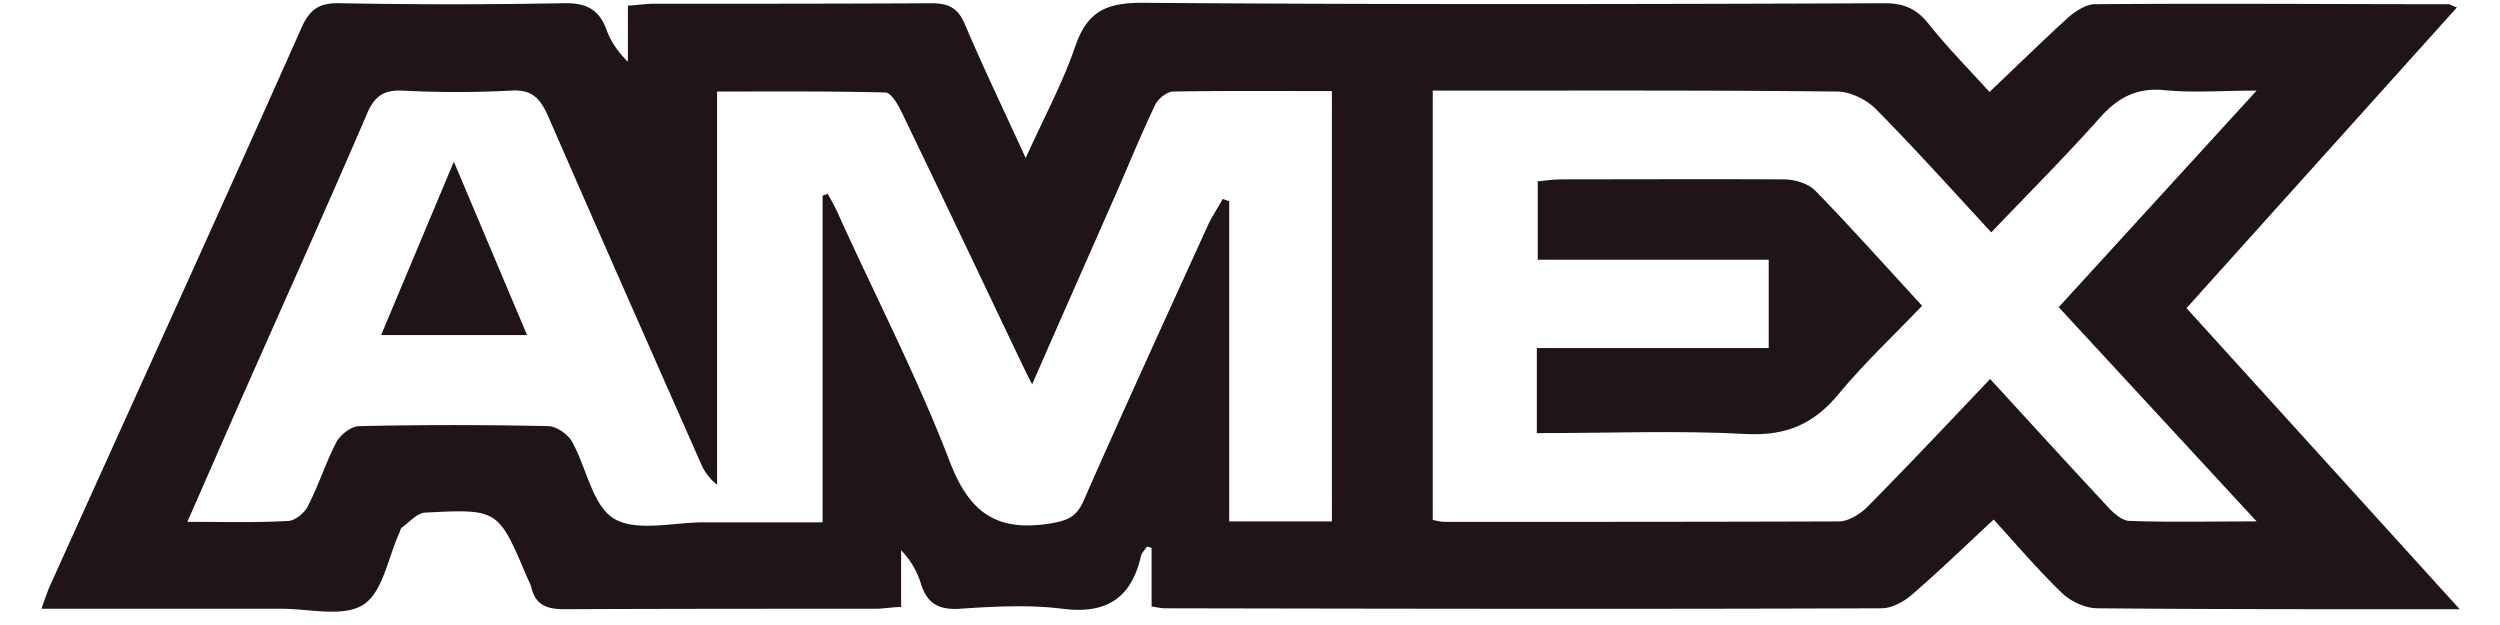
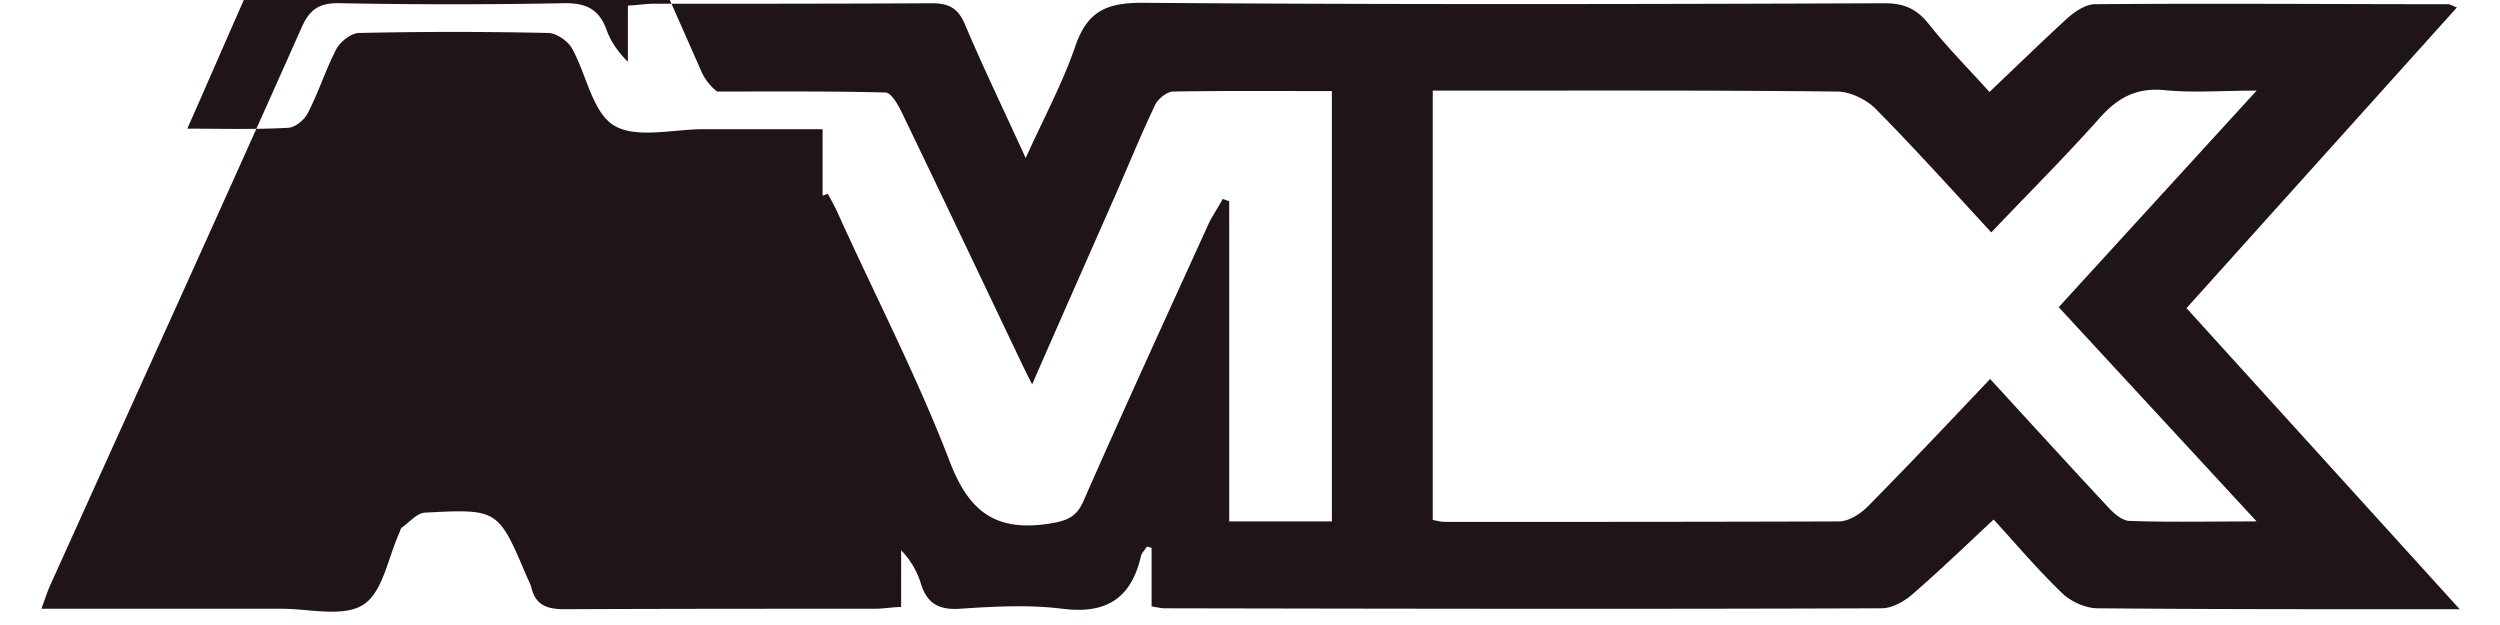
<svg xmlns="http://www.w3.org/2000/svg" width="60" height="15" viewBox="0 0 60 15" fill="none">
-   <path d="M59.044 14.621h-1.383c-2.442 0-4.873 0-7.316-.022-.3 0-.658-.167-.87-.379-.59-.569-1.115-1.193-1.628-1.751-.658.613-1.294 1.227-1.952 1.796-.19.167-.468.323-.714.334-5.743.022-11.487.011-17.23 0-.079 0-.168-.022-.313-.044v-1.406l-.111-.033c-.045.078-.123.145-.145.234-.234 1.015-.837 1.394-1.885 1.26-.803-.1-1.64-.055-2.454 0-.524.034-.803-.133-.948-.624a1.977 1.977 0 00-.468-.78v1.36c-.257.01-.435.044-.625.044-2.487 0-4.963 0-7.45.011-.435 0-.702-.1-.803-.535-.022-.078-.067-.156-.1-.234-.691-1.628-.691-1.64-2.431-1.55-.201 0-.38.223-.57.357-.033.022-.044.078-.055.111-.279.602-.401 1.439-.87 1.74-.48.312-1.293.1-1.963.1H.994c.09-.245.145-.423.223-.59C3.225 9.57 5.255 5.12 7.24.657c.2-.446.435-.59.914-.58 1.796.034 3.58.034 5.376 0 .535-.01.848.145 1.026.636.1.279.268.524.513.77V.134c.245-.011.435-.044.613-.044 2.22 0 4.45 0 6.67-.012.435 0 .647.123.814.525.435 1.026.926 2.04 1.45 3.19.435-.96.892-1.808 1.193-2.689.29-.836.747-1.037 1.606-1.037 5.934.045 11.878.034 17.811.011.457 0 .758.123 1.049.48.468.591 1.003 1.126 1.472 1.65.635-.602 1.249-1.204 1.885-1.784.178-.156.434-.323.646-.323 2.833-.023 5.655 0 8.488 0 .033 0 .078.033.2.078l-6.49 7.216 6.568 7.238v-.011zM19.742 4.696l.123-.045c.1.178.2.357.279.546.892 1.963 1.884 3.882 2.654 5.89.468 1.215 1.115 1.672 2.376 1.482.401-.067.646-.133.825-.535.981-2.23 1.996-4.439 3-6.647.1-.212.234-.401.346-.613l.156.055v7.685h2.464V2.186c-1.293 0-2.553-.01-3.802.011-.157 0-.38.179-.447.335-.334.703-.624 1.416-.937 2.13-.657 1.495-1.316 2.978-2.007 4.562-.156-.302-.256-.513-.357-.725-.925-1.94-1.851-3.893-2.788-5.833-.09-.179-.245-.446-.38-.446-1.326-.034-2.654-.023-4.037-.023v9.436a1.262 1.262 0 01-.39-.513c-1.227-2.777-2.454-5.554-3.67-8.343-.189-.423-.39-.635-.891-.602a25.03 25.03 0 01-2.588 0c-.446-.022-.68.123-.859.547-.936 2.174-1.907 4.338-2.866 6.502-.48 1.081-.948 2.163-1.45 3.3.86 0 1.64.023 2.41-.021.178 0 .412-.201.49-.369.257-.501.424-1.037.68-1.527.1-.179.357-.38.547-.38 1.506-.033 3.022-.033 4.528 0 .2 0 .468.19.569.357.356.625.49 1.54 1.015 1.863.535.323 1.427.089 2.152.089h2.855v-7.84zM47.758 9.09c.981 1.07 1.907 2.085 2.844 3.09.134.144.334.322.513.322.959.034 1.918.012 3.044.012l-4.75-5.142 4.75-5.197c-.836 0-1.527.056-2.208-.011-.669-.067-1.126.178-1.561.67-.825.925-1.706 1.806-2.599 2.743-.948-1.026-1.84-2.019-2.777-2.967-.223-.223-.613-.413-.925-.413-3.023-.033-6.045-.022-9.068-.022h-.635V12.48c.122.022.2.045.29.045 3.156 0 6.301 0 9.457-.011.234 0 .513-.179.692-.357.97-.982 1.918-1.985 2.933-3.056V9.09z" fill="#1F1416" />
-   <path d="M10.898 3.893l1.751 4.148H9.147l1.74-4.148h.011zM36.884 10.406V8.354h5.565v-2.12h-5.543V4.35c.168-.011.357-.045.547-.045 1.795 0 3.58-.01 5.375 0 .246 0 .57.1.736.268.86.881 1.673 1.795 2.566 2.766-.67.702-1.372 1.36-1.986 2.096-.59.725-1.249 1.026-2.208.982-1.65-.09-3.312-.022-5.041-.022l-.011.01z" fill="#1F1416" />
+   <path d="M59.044 14.621h-1.383c-2.442 0-4.873 0-7.316-.022-.3 0-.658-.167-.87-.379-.59-.569-1.115-1.193-1.628-1.751-.658.613-1.294 1.227-1.952 1.796-.19.167-.468.323-.714.334-5.743.022-11.487.011-17.23 0-.079 0-.168-.022-.313-.044v-1.406l-.111-.033c-.045.078-.123.145-.145.234-.234 1.015-.837 1.394-1.885 1.26-.803-.1-1.64-.055-2.454 0-.524.034-.803-.133-.948-.624a1.977 1.977 0 00-.468-.78v1.36c-.257.01-.435.044-.625.044-2.487 0-4.963 0-7.45.011-.435 0-.702-.1-.803-.535-.022-.078-.067-.156-.1-.234-.691-1.628-.691-1.64-2.431-1.55-.201 0-.38.223-.57.357-.033.022-.044.078-.055.111-.279.602-.401 1.439-.87 1.74-.48.312-1.293.1-1.963.1H.994c.09-.245.145-.423.223-.59C3.225 9.57 5.255 5.12 7.24.657c.2-.446.435-.59.914-.58 1.796.034 3.58.034 5.376 0 .535-.01.848.145 1.026.636.1.279.268.524.513.77V.134c.245-.011.435-.044.613-.044 2.22 0 4.45 0 6.67-.012.435 0 .647.123.814.525.435 1.026.926 2.04 1.45 3.19.435-.96.892-1.808 1.193-2.689.29-.836.747-1.037 1.606-1.037 5.934.045 11.878.034 17.811.011.457 0 .758.123 1.049.48.468.591 1.003 1.126 1.472 1.65.635-.602 1.249-1.204 1.885-1.784.178-.156.434-.323.646-.323 2.833-.023 5.655 0 8.488 0 .033 0 .078.033.2.078l-6.49 7.216 6.568 7.238v-.011zM19.742 4.696l.123-.045c.1.178.2.357.279.546.892 1.963 1.884 3.882 2.654 5.89.468 1.215 1.115 1.672 2.376 1.482.401-.067.646-.133.825-.535.981-2.23 1.996-4.439 3-6.647.1-.212.234-.401.346-.613l.156.055v7.685h2.464V2.186c-1.293 0-2.553-.01-3.802.011-.157 0-.38.179-.447.335-.334.703-.624 1.416-.937 2.13-.657 1.495-1.316 2.978-2.007 4.562-.156-.302-.256-.513-.357-.725-.925-1.94-1.851-3.893-2.788-5.833-.09-.179-.245-.446-.38-.446-1.326-.034-2.654-.023-4.037-.023a1.262 1.262 0 01-.39-.513c-1.227-2.777-2.454-5.554-3.67-8.343-.189-.423-.39-.635-.891-.602a25.03 25.03 0 01-2.588 0c-.446-.022-.68.123-.859.547-.936 2.174-1.907 4.338-2.866 6.502-.48 1.081-.948 2.163-1.45 3.3.86 0 1.64.023 2.41-.021.178 0 .412-.201.49-.369.257-.501.424-1.037.68-1.527.1-.179.357-.38.547-.38 1.506-.033 3.022-.033 4.528 0 .2 0 .468.19.569.357.356.625.49 1.54 1.015 1.863.535.323 1.427.089 2.152.089h2.855v-7.84zM47.758 9.09c.981 1.07 1.907 2.085 2.844 3.09.134.144.334.322.513.322.959.034 1.918.012 3.044.012l-4.75-5.142 4.75-5.197c-.836 0-1.527.056-2.208-.011-.669-.067-1.126.178-1.561.67-.825.925-1.706 1.806-2.599 2.743-.948-1.026-1.84-2.019-2.777-2.967-.223-.223-.613-.413-.925-.413-3.023-.033-6.045-.022-9.068-.022h-.635V12.48c.122.022.2.045.29.045 3.156 0 6.301 0 9.457-.011.234 0 .513-.179.692-.357.97-.982 1.918-1.985 2.933-3.056V9.09z" fill="#1F1416" />
</svg>